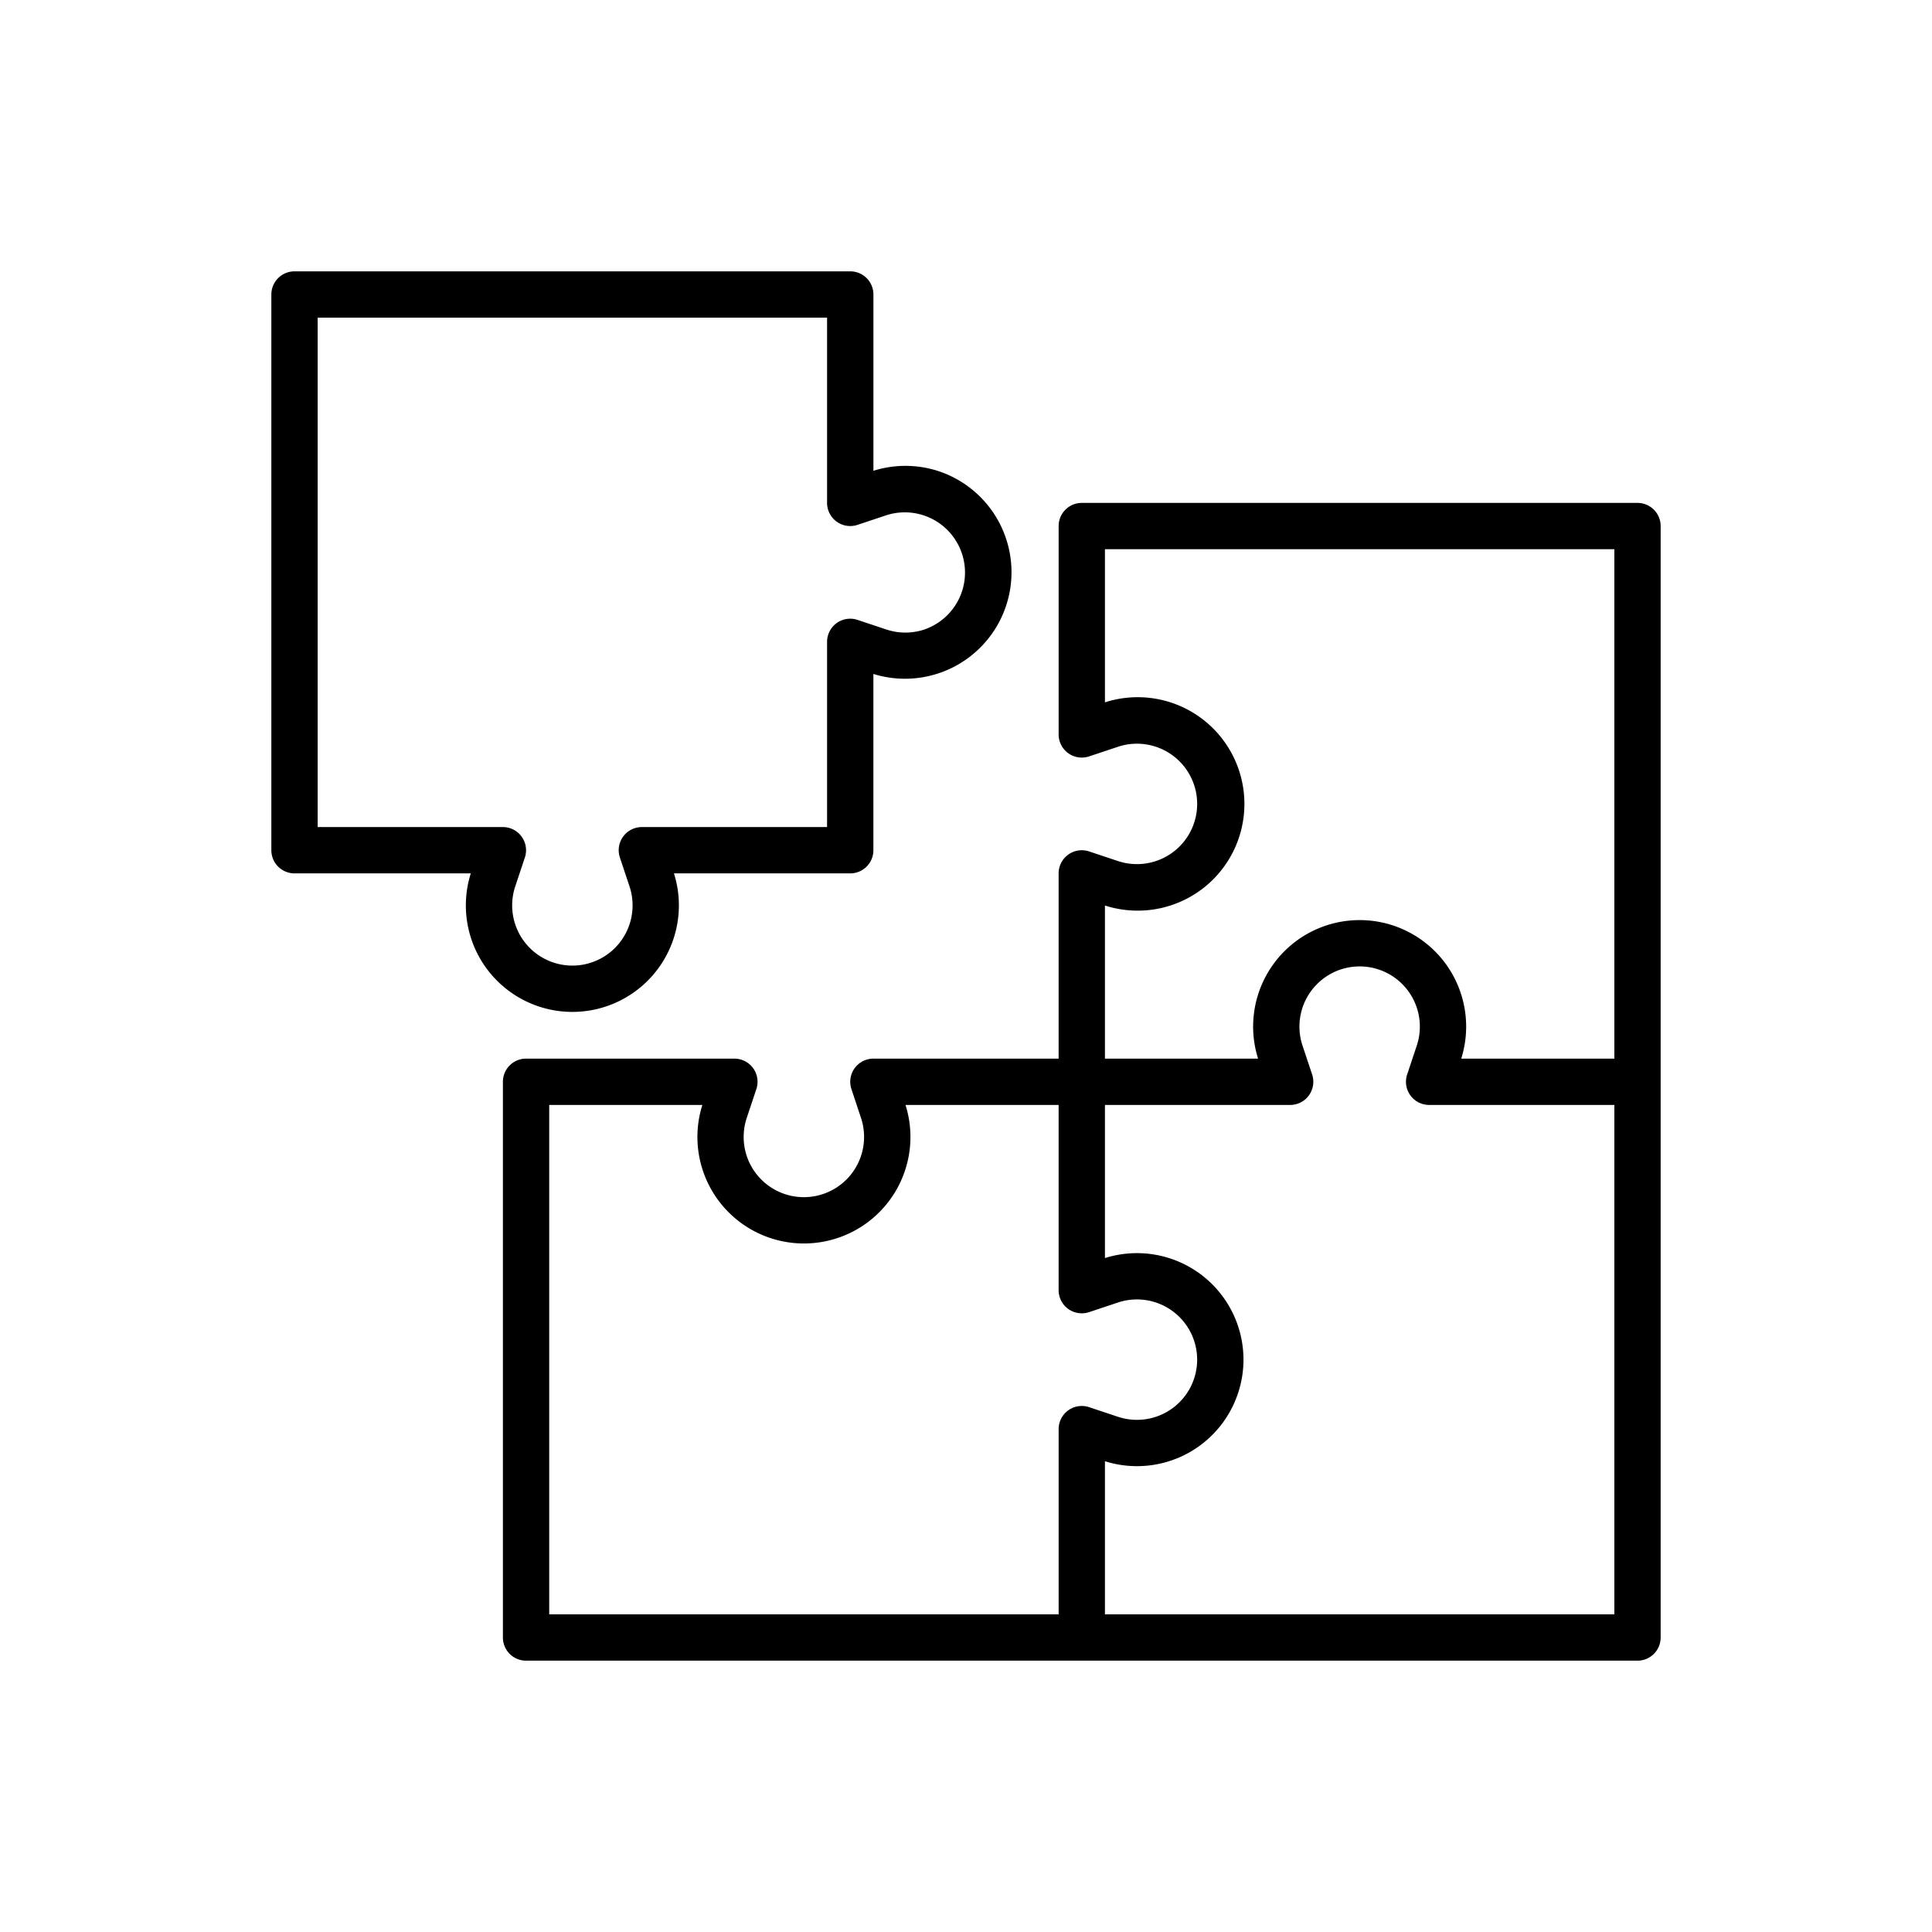
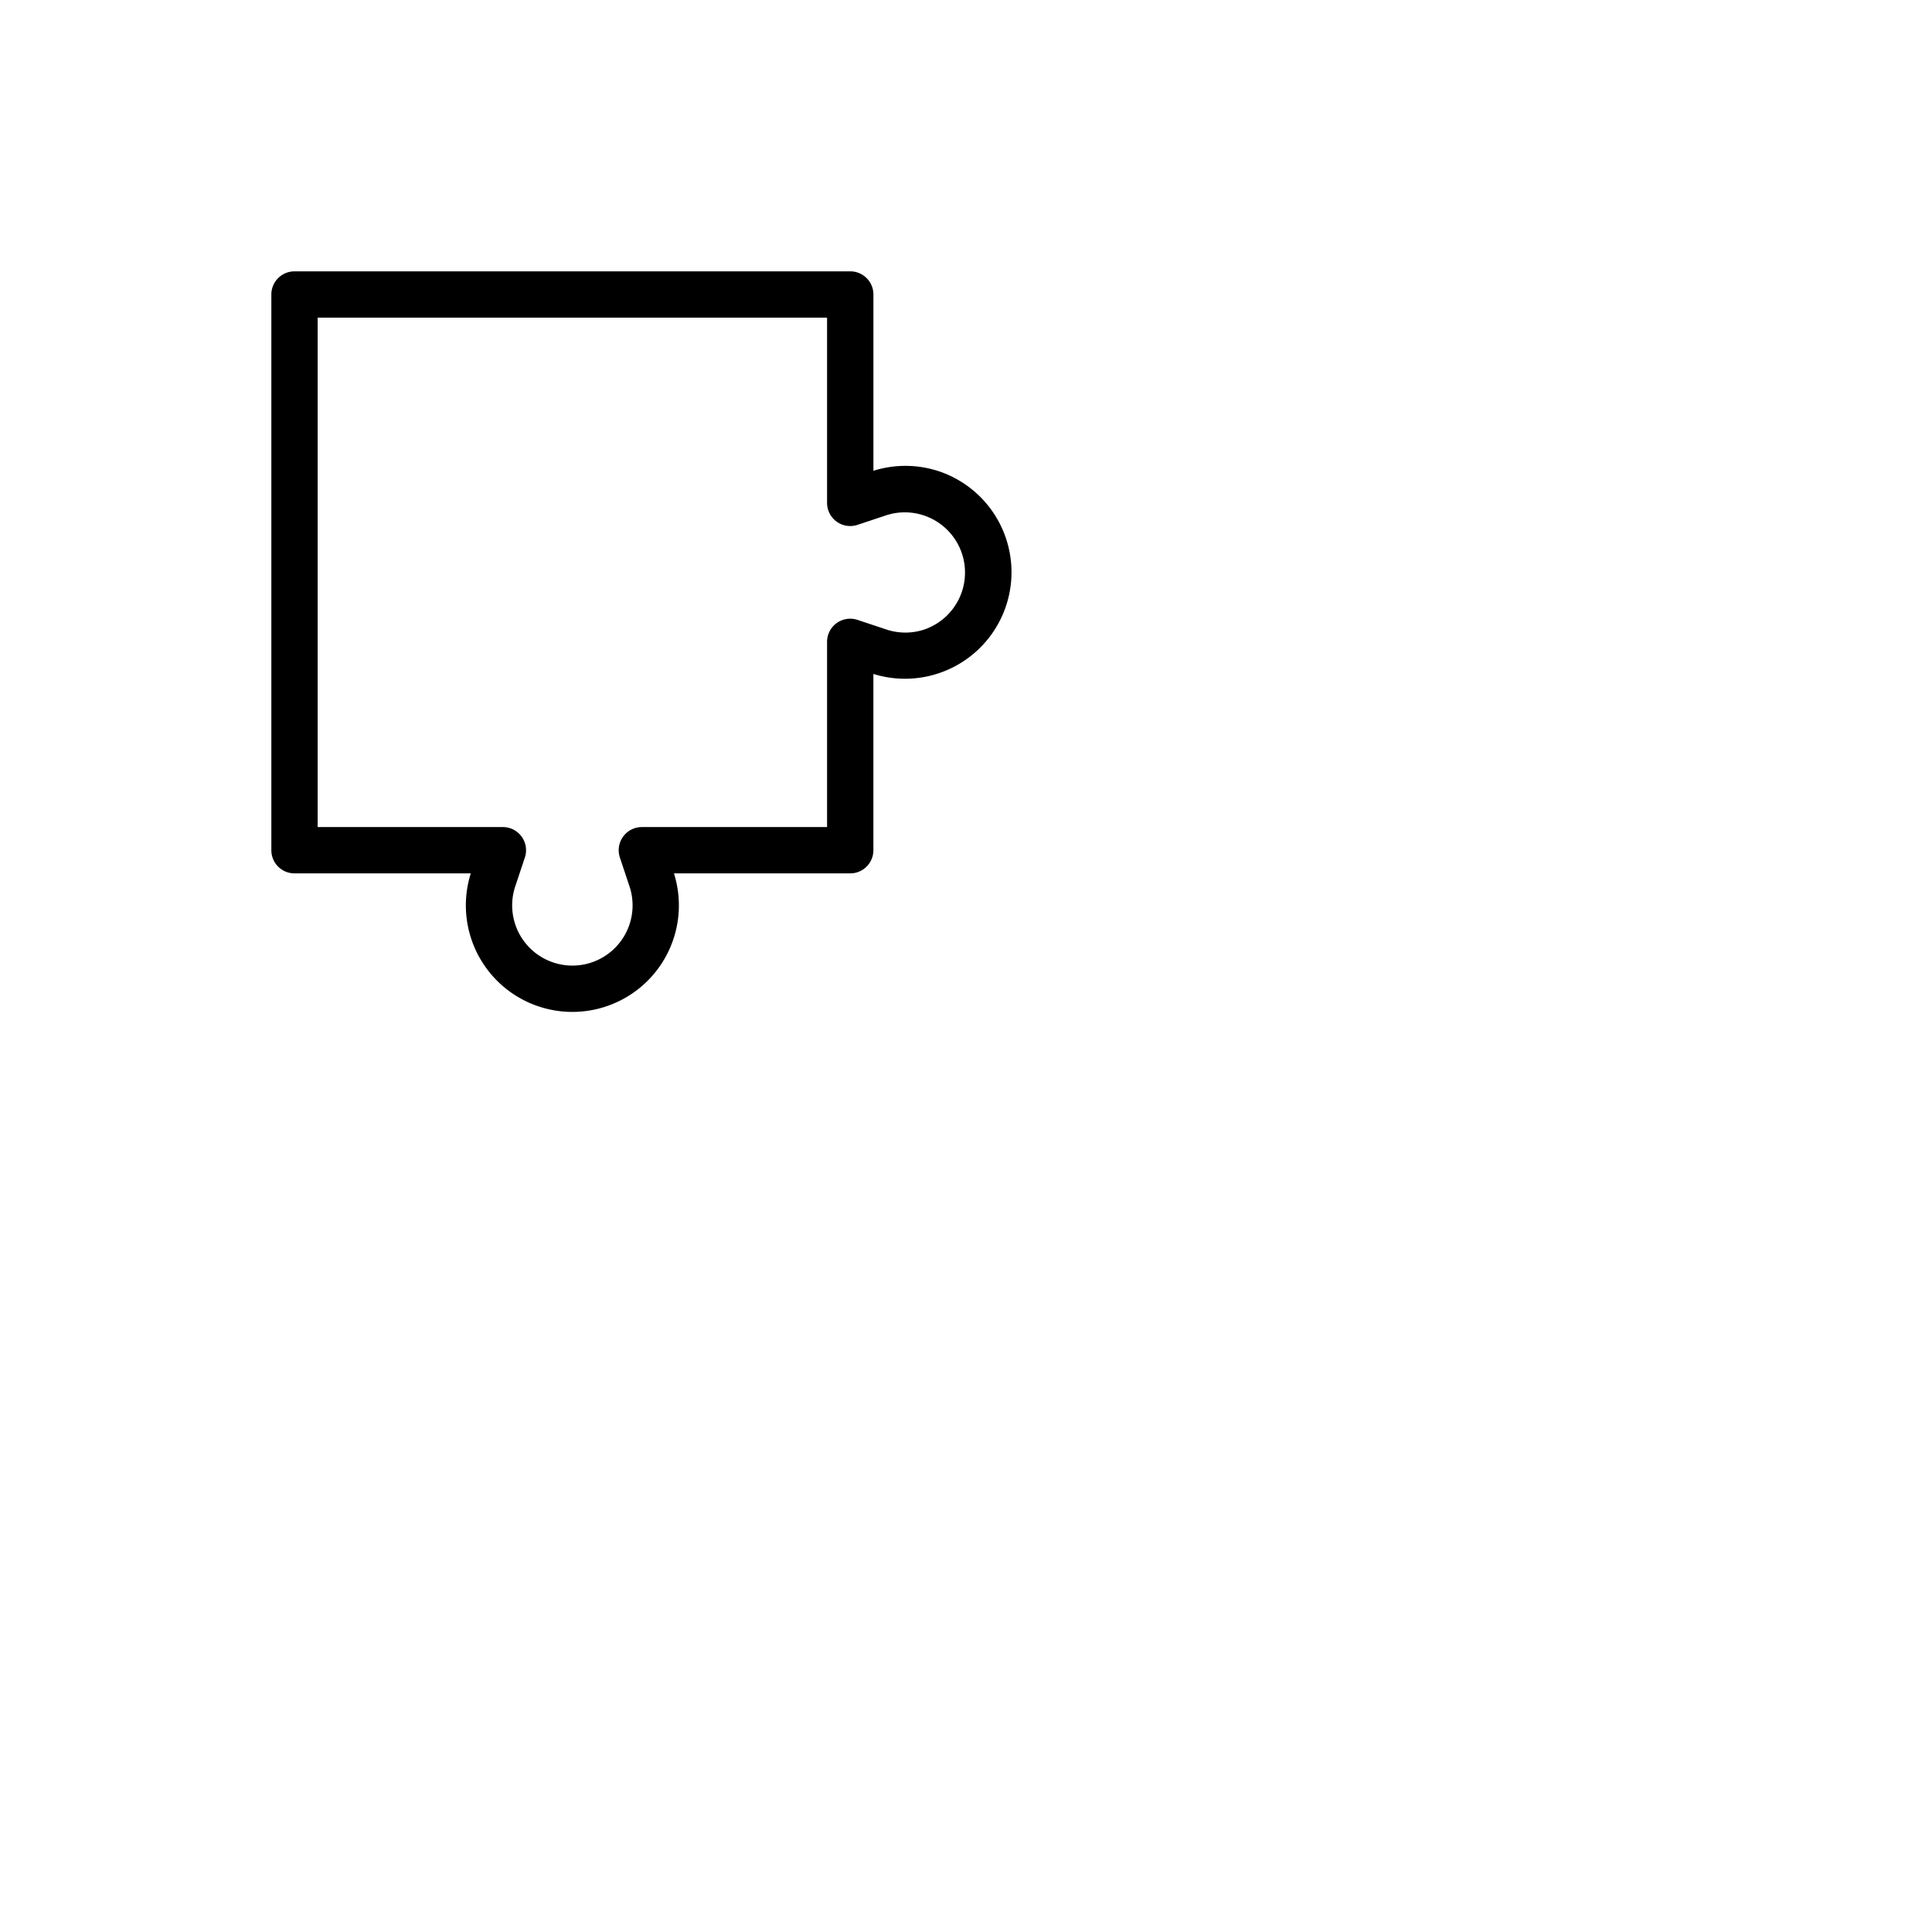
<svg xmlns="http://www.w3.org/2000/svg" width="178" height="178" viewBox="0 0 178 178">
  <g id="Group_88694" data-name="Group 88694" transform="translate(-1373 -3105)">
    <rect id="Rectangle_21019" data-name="Rectangle 21019" width="178" height="178" transform="translate(1373 3105)" fill="#fff" />
    <g id="puzzle" transform="translate(1398 3130)">
      <g id="Group_88567" data-name="Group 88567" transform="translate(21.334 21.334)">
        <g id="Group_88566" data-name="Group 88566">
-           <path id="Path_119822" data-name="Path 119822" d="M184.534,80h-51.2a2.133,2.133,0,0,0-2.133,2.133v19.2a2.133,2.133,0,0,0,2.807,2.022l2.682-.894a5.547,5.547,0,1,1,0,10.543l-2.682-.894a2.133,2.133,0,0,0-2.808,2.022V131.2H114.133a2.133,2.133,0,0,0-2.022,2.807L113,136.69a5.547,5.547,0,1,1-10.543,0l.894-2.682a2.133,2.133,0,0,0-2.022-2.808h-19.2A2.133,2.133,0,0,0,80,133.334v51.2a2.133,2.133,0,0,0,2.133,2.133h102.4a2.133,2.133,0,0,0,2.133-2.133V82.133A2.133,2.133,0,0,0,184.534,80ZM131.31,164.662a2.134,2.134,0,0,0-.109.673V182.4H84.267V135.467H98.375a9.813,9.813,0,1,0,18.718,0H131.2v17.067a2.133,2.133,0,0,0,2.807,2.022l2.682-.894a5.547,5.547,0,1,1,0,10.543l-2.682-.894A2.133,2.133,0,0,0,131.31,164.662ZM182.4,182.4H135.467V168.293a9.813,9.813,0,1,0,0-18.718V135.467h17.067a2.133,2.133,0,0,0,2.022-2.807l-.894-2.682a5.547,5.547,0,1,1,10.543,0l-.894,2.682a2.133,2.133,0,0,0,2.022,2.807H182.4V182.4Zm0-51.2H168.293a9.813,9.813,0,1,0-18.718,0H135.467V117.093a9.833,9.833,0,1,0,0-18.718V84.267H182.4Z" transform="translate(-80 -80)" />
-         </g>
+           </g>
      </g>
      <g id="Group_88569" data-name="Group 88569">
        <g id="Group_88568" data-name="Group 88568">
          <path id="Path_119823" data-name="Path 119823" d="M61.37,18.375a9.814,9.814,0,0,0-5.9,0V2.133A2.133,2.133,0,0,0,53.334,0H2.133A2.133,2.133,0,0,0,0,2.133v51.2a2.133,2.133,0,0,0,2.133,2.133H18.375a9.813,9.813,0,1,0,18.718,0H53.334a2.133,2.133,0,0,0,2.133-2.133V37.092a9.813,9.813,0,0,0,5.9-18.718Zm-1.23,14.631a5.547,5.547,0,0,1-3.451,0l-2.682-.894A2.133,2.133,0,0,0,51.2,34.134V51.2H34.134a2.133,2.133,0,0,0-2.022,2.807l.894,2.682a5.547,5.547,0,1,1-10.543,0l.894-2.682A2.133,2.133,0,0,0,21.334,51.2H4.267V4.267H51.2V21.334a2.133,2.133,0,0,0,2.807,2.022l2.682-.894a5.547,5.547,0,0,1,3.451,10.543Z" />
        </g>
      </g>
    </g>
  </g>
</svg>